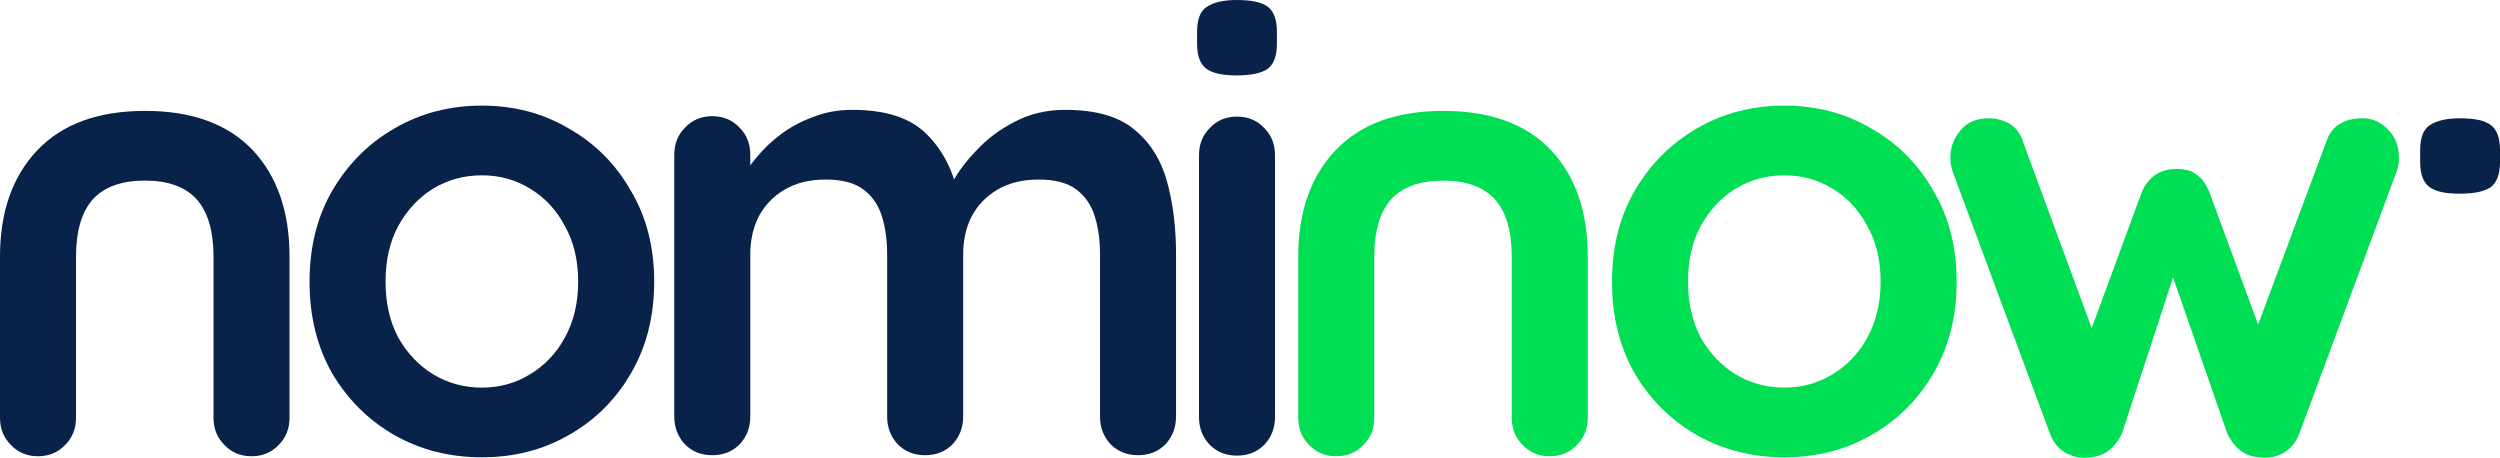
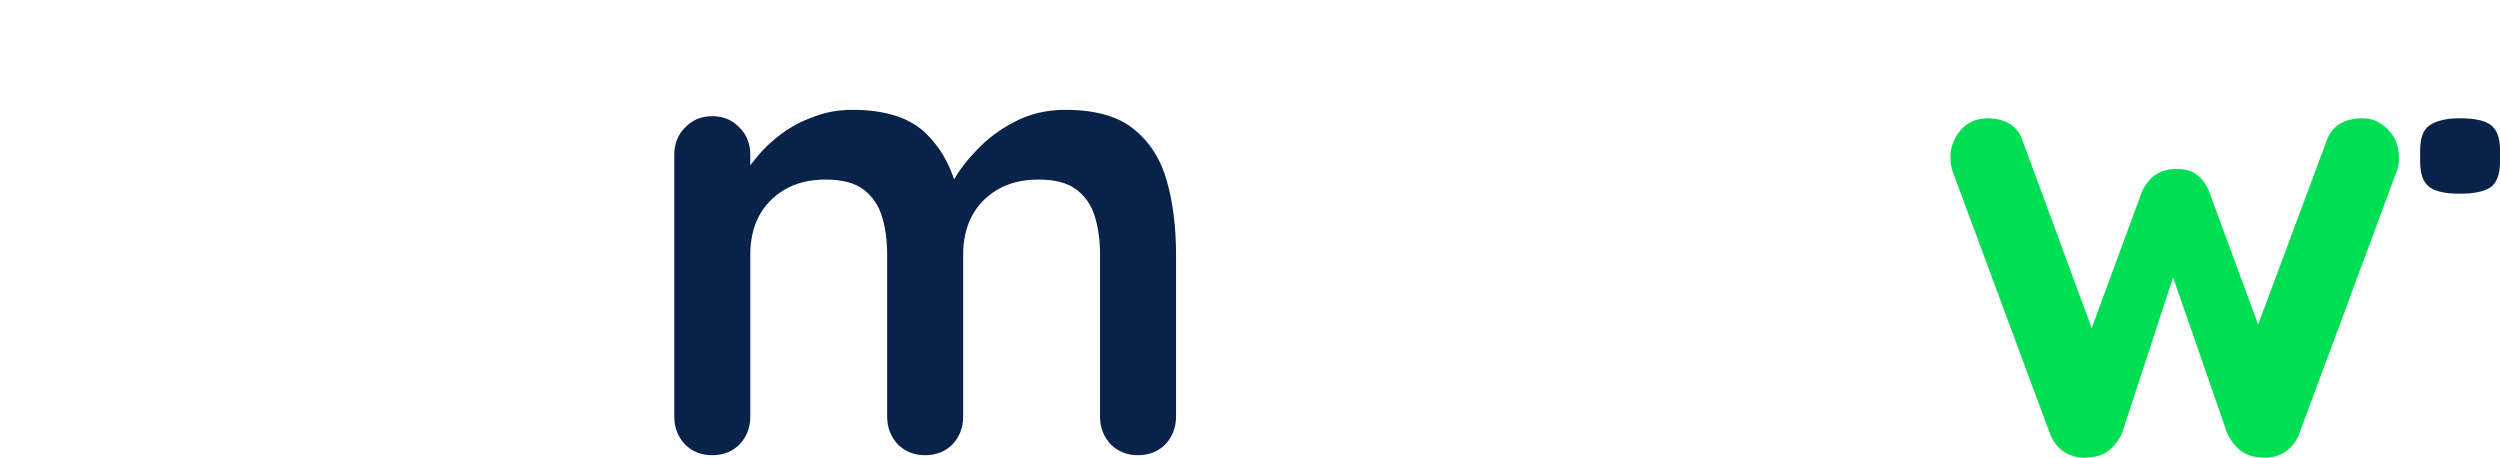
<svg xmlns="http://www.w3.org/2000/svg" width="213" height="39" viewBox="0 0 213 39" fill="none">
  <path d="M201.309 10.078C202.137 10.078 202.856 10.402 203.468 11.05C204.08 11.662 204.386 12.454 204.386 13.425C204.386 13.677 204.368 13.911 204.332 14.127C204.296 14.307 204.242 14.487 204.17 14.667L195.911 36.911C195.659 37.631 195.209 38.189 194.562 38.585C193.914 38.945 193.23 39.071 192.51 38.963C191.287 38.891 190.369 38.207 189.758 36.911L184.414 21.524L185.817 21.578L180.797 36.911C180.185 38.207 179.268 38.891 178.044 38.963C177.36 39.071 176.677 38.945 175.993 38.585C175.345 38.189 174.895 37.631 174.643 36.911L166.385 14.667C166.241 14.271 166.169 13.857 166.169 13.425C166.169 12.562 166.457 11.788 167.032 11.104C167.608 10.42 168.4 10.078 169.408 10.078C170.091 10.078 170.703 10.24 171.243 10.564C171.783 10.888 172.16 11.41 172.376 12.13L178.908 29.838L177.558 29.73L182.47 16.395C183.046 15.063 184.036 14.397 185.439 14.397C186.231 14.397 186.825 14.577 187.221 14.937C187.652 15.261 187.994 15.747 188.246 16.395L193.158 29.73L191.539 29.946L198.178 12.13C198.61 10.762 199.654 10.078 201.309 10.078Z" fill="#00DF53" />
-   <path d="M166.707 24.008C166.707 26.959 166.041 29.569 164.71 31.836C163.414 34.068 161.651 35.813 159.42 37.073C157.225 38.333 154.76 38.963 152.025 38.963C149.29 38.963 146.807 38.333 144.576 37.073C142.381 35.813 140.617 34.068 139.286 31.836C137.991 29.569 137.343 26.959 137.343 24.008C137.343 21.056 137.991 18.465 139.286 16.233C140.617 13.965 142.381 12.202 144.576 10.942C146.807 9.646 149.29 8.998 152.025 8.998C154.76 8.998 157.225 9.646 159.42 10.942C161.651 12.202 163.414 13.965 164.71 16.233C166.041 18.465 166.707 21.056 166.707 24.008ZM160.23 24.008C160.23 22.172 159.852 20.588 159.096 19.256C158.376 17.889 157.387 16.827 156.127 16.071C154.904 15.315 153.536 14.937 152.025 14.937C150.514 14.937 149.128 15.315 147.869 16.071C146.645 16.827 145.655 17.889 144.9 19.256C144.18 20.588 143.82 22.172 143.82 24.008C143.82 25.807 144.18 27.391 144.9 28.759C145.655 30.09 146.645 31.134 147.869 31.89C149.128 32.646 150.514 33.024 152.025 33.024C153.536 33.024 154.904 32.646 156.127 31.89C157.387 31.134 158.376 30.09 159.096 28.759C159.852 27.391 160.23 25.807 160.23 24.008Z" fill="#00DF53" />
-   <path d="M113.849 38.873C112.913 38.873 112.139 38.549 111.528 37.901C110.916 37.289 110.61 36.515 110.61 35.579L110.61 21.866C110.61 18.051 111.672 15.027 113.795 12.796C115.918 10.564 118.977 9.448 122.971 9.448C126.966 9.448 130.024 10.564 132.148 12.796C134.235 15.027 135.278 18.051 135.278 21.866L135.278 35.579C135.278 36.515 134.972 37.289 134.361 37.901C133.749 38.549 132.975 38.873 132.04 38.873C131.104 38.873 130.33 38.549 129.719 37.901C129.107 37.289 128.801 36.515 128.801 35.579L128.801 21.866C128.801 19.67 128.315 18.033 127.343 16.953C126.372 15.909 124.914 15.387 122.971 15.387C120.992 15.387 119.517 15.909 118.545 16.953C117.573 18.033 117.088 19.67 117.088 21.866L117.088 35.579C117.088 36.515 116.782 37.289 116.17 37.901C115.558 38.549 114.784 38.873 113.849 38.873Z" fill="#00DF53" />
-   <path d="M108.631 35.525C108.631 36.461 108.325 37.253 107.713 37.901C107.102 38.513 106.328 38.819 105.392 38.819C104.457 38.819 103.683 38.513 103.071 37.901C102.459 37.253 102.154 36.461 102.154 35.525V13.227C102.154 12.292 102.459 11.518 103.071 10.906C103.683 10.258 104.457 9.934 105.392 9.934C106.328 9.934 107.102 10.258 107.713 10.906C108.325 11.518 108.631 12.292 108.631 13.227V35.525ZM105.338 6.425C104.115 6.425 103.251 6.227 102.747 5.831C102.243 5.435 101.992 4.733 101.992 3.725V2.699C101.992 1.656 102.261 0.954 102.801 0.594C103.377 0.198 104.241 0 105.392 0C106.652 0 107.533 0.198 108.037 0.594C108.541 0.99 108.793 1.692 108.793 2.699V3.725C108.793 4.769 108.523 5.489 107.983 5.885C107.443 6.245 106.562 6.425 105.338 6.425Z" fill="#092249" />
  <path d="M72.616 9.358C75.495 9.358 77.618 10.06 78.985 11.464C80.353 12.832 81.253 14.613 81.684 16.809L80.767 16.323L81.199 15.459C81.63 14.631 82.296 13.749 83.196 12.814C84.095 11.842 85.175 11.032 86.434 10.384C87.73 9.7 89.169 9.358 90.753 9.358C93.344 9.358 95.305 9.916 96.636 11.032C98.004 12.148 98.94 13.641 99.443 15.513C99.947 17.349 100.199 19.4 100.199 21.668V35.489C100.199 36.425 99.893 37.217 99.281 37.865C98.67 38.477 97.896 38.783 96.96 38.783C96.025 38.783 95.251 38.477 94.639 37.865C94.028 37.217 93.722 36.425 93.722 35.489V21.668C93.722 20.48 93.578 19.418 93.29 18.483C93.002 17.511 92.48 16.737 91.724 16.161C90.969 15.585 89.889 15.297 88.486 15.297C87.118 15.297 85.949 15.585 84.977 16.161C84.005 16.737 83.268 17.511 82.764 18.483C82.296 19.418 82.062 20.48 82.062 21.668V35.489C82.062 36.425 81.756 37.217 81.145 37.865C80.533 38.477 79.759 38.783 78.823 38.783C77.888 38.783 77.114 38.477 76.502 37.865C75.891 37.217 75.585 36.425 75.585 35.489V21.668C75.585 20.48 75.441 19.418 75.153 18.483C74.865 17.511 74.343 16.737 73.588 16.161C72.832 15.585 71.752 15.297 70.349 15.297C68.981 15.297 67.812 15.585 66.84 16.161C65.869 16.737 65.131 17.511 64.627 18.483C64.159 19.418 63.925 20.48 63.925 21.668V35.489C63.925 36.425 63.62 37.217 63.008 37.865C62.396 38.477 61.622 38.783 60.687 38.783C59.751 38.783 58.977 38.477 58.366 37.865C57.754 37.217 57.448 36.425 57.448 35.489V13.191C57.448 12.256 57.754 11.482 58.366 10.87C58.977 10.222 59.751 9.898 60.687 9.898C61.622 9.898 62.396 10.222 63.008 10.87C63.62 11.482 63.925 12.256 63.925 13.191V15.513L63.116 15.351C63.44 14.739 63.889 14.091 64.465 13.407C65.041 12.688 65.743 12.022 66.57 11.41C67.398 10.798 68.316 10.312 69.323 9.952C70.331 9.556 71.428 9.358 72.616 9.358Z" fill="#092249" />
-   <path d="M55.737 24.008C55.737 26.959 55.072 29.569 53.74 31.836C52.444 34.068 50.681 35.813 48.45 37.073C46.255 38.333 43.79 38.963 41.055 38.963C38.32 38.963 35.837 38.333 33.606 37.073C31.411 35.813 29.648 34.068 28.316 31.836C27.02 29.569 26.373 26.959 26.373 24.008C26.373 21.056 27.02 18.465 28.316 16.233C29.648 13.965 31.411 12.202 33.606 10.942C35.837 9.646 38.32 8.998 41.055 8.998C43.79 8.998 46.255 9.646 48.45 10.942C50.681 12.202 52.444 13.965 53.74 16.233C55.072 18.465 55.737 21.056 55.737 24.008ZM49.26 24.008C49.26 22.172 48.882 20.588 48.126 19.256C47.407 17.889 46.417 16.827 45.157 16.071C43.934 15.315 42.566 14.937 41.055 14.937C39.544 14.937 38.158 15.315 36.899 16.071C35.675 16.827 34.685 17.889 33.93 19.256C33.21 20.588 32.85 22.172 32.85 24.008C32.85 25.807 33.21 27.391 33.93 28.759C34.685 30.09 35.675 31.134 36.899 31.89C38.158 32.646 39.544 33.024 41.055 33.024C42.566 33.024 43.934 32.646 45.157 31.89C46.417 31.134 47.407 30.09 48.126 28.759C48.882 27.391 49.26 25.807 49.26 24.008Z" fill="#092249" />
-   <path d="M3.239 38.873C2.303 38.873 1.53 38.549 0.918 37.901C0.306 37.289 0 36.515 0 35.579L0 21.866C0 18.051 1.062 15.027 3.185 12.796C5.308 10.564 8.367 9.448 12.361 9.448C16.356 9.448 19.415 10.564 21.538 12.796C23.625 15.027 24.668 18.051 24.668 21.866L24.668 35.579C24.668 36.515 24.363 37.289 23.751 37.901C23.139 38.549 22.365 38.873 21.43 38.873C20.494 38.873 19.72 38.549 19.109 37.901C18.497 37.289 18.191 36.515 18.191 35.579L18.191 21.866C18.191 19.67 17.705 18.033 16.733 16.953C15.762 15.909 14.305 15.387 12.361 15.387C10.382 15.387 8.907 15.909 7.935 16.953C6.963 18.033 6.478 19.67 6.478 21.866L6.478 35.579C6.478 36.515 6.172 37.289 5.56 37.901C4.948 38.549 4.174 38.873 3.239 38.873Z" fill="#092249" />
  <path d="M206.955 15.909C207.458 16.305 208.322 16.503 209.546 16.503C210.769 16.503 211.651 16.323 212.19 15.963C212.73 15.567 213 14.847 213 13.803V12.777C213 11.77 212.748 11.068 212.244 10.672C211.741 10.276 210.859 10.078 209.6 10.078C208.448 10.078 207.584 10.276 207.009 10.672C206.469 11.032 206.199 11.734 206.199 12.777V13.803C206.199 14.811 206.451 15.513 206.955 15.909Z" fill="#092249" />
</svg>